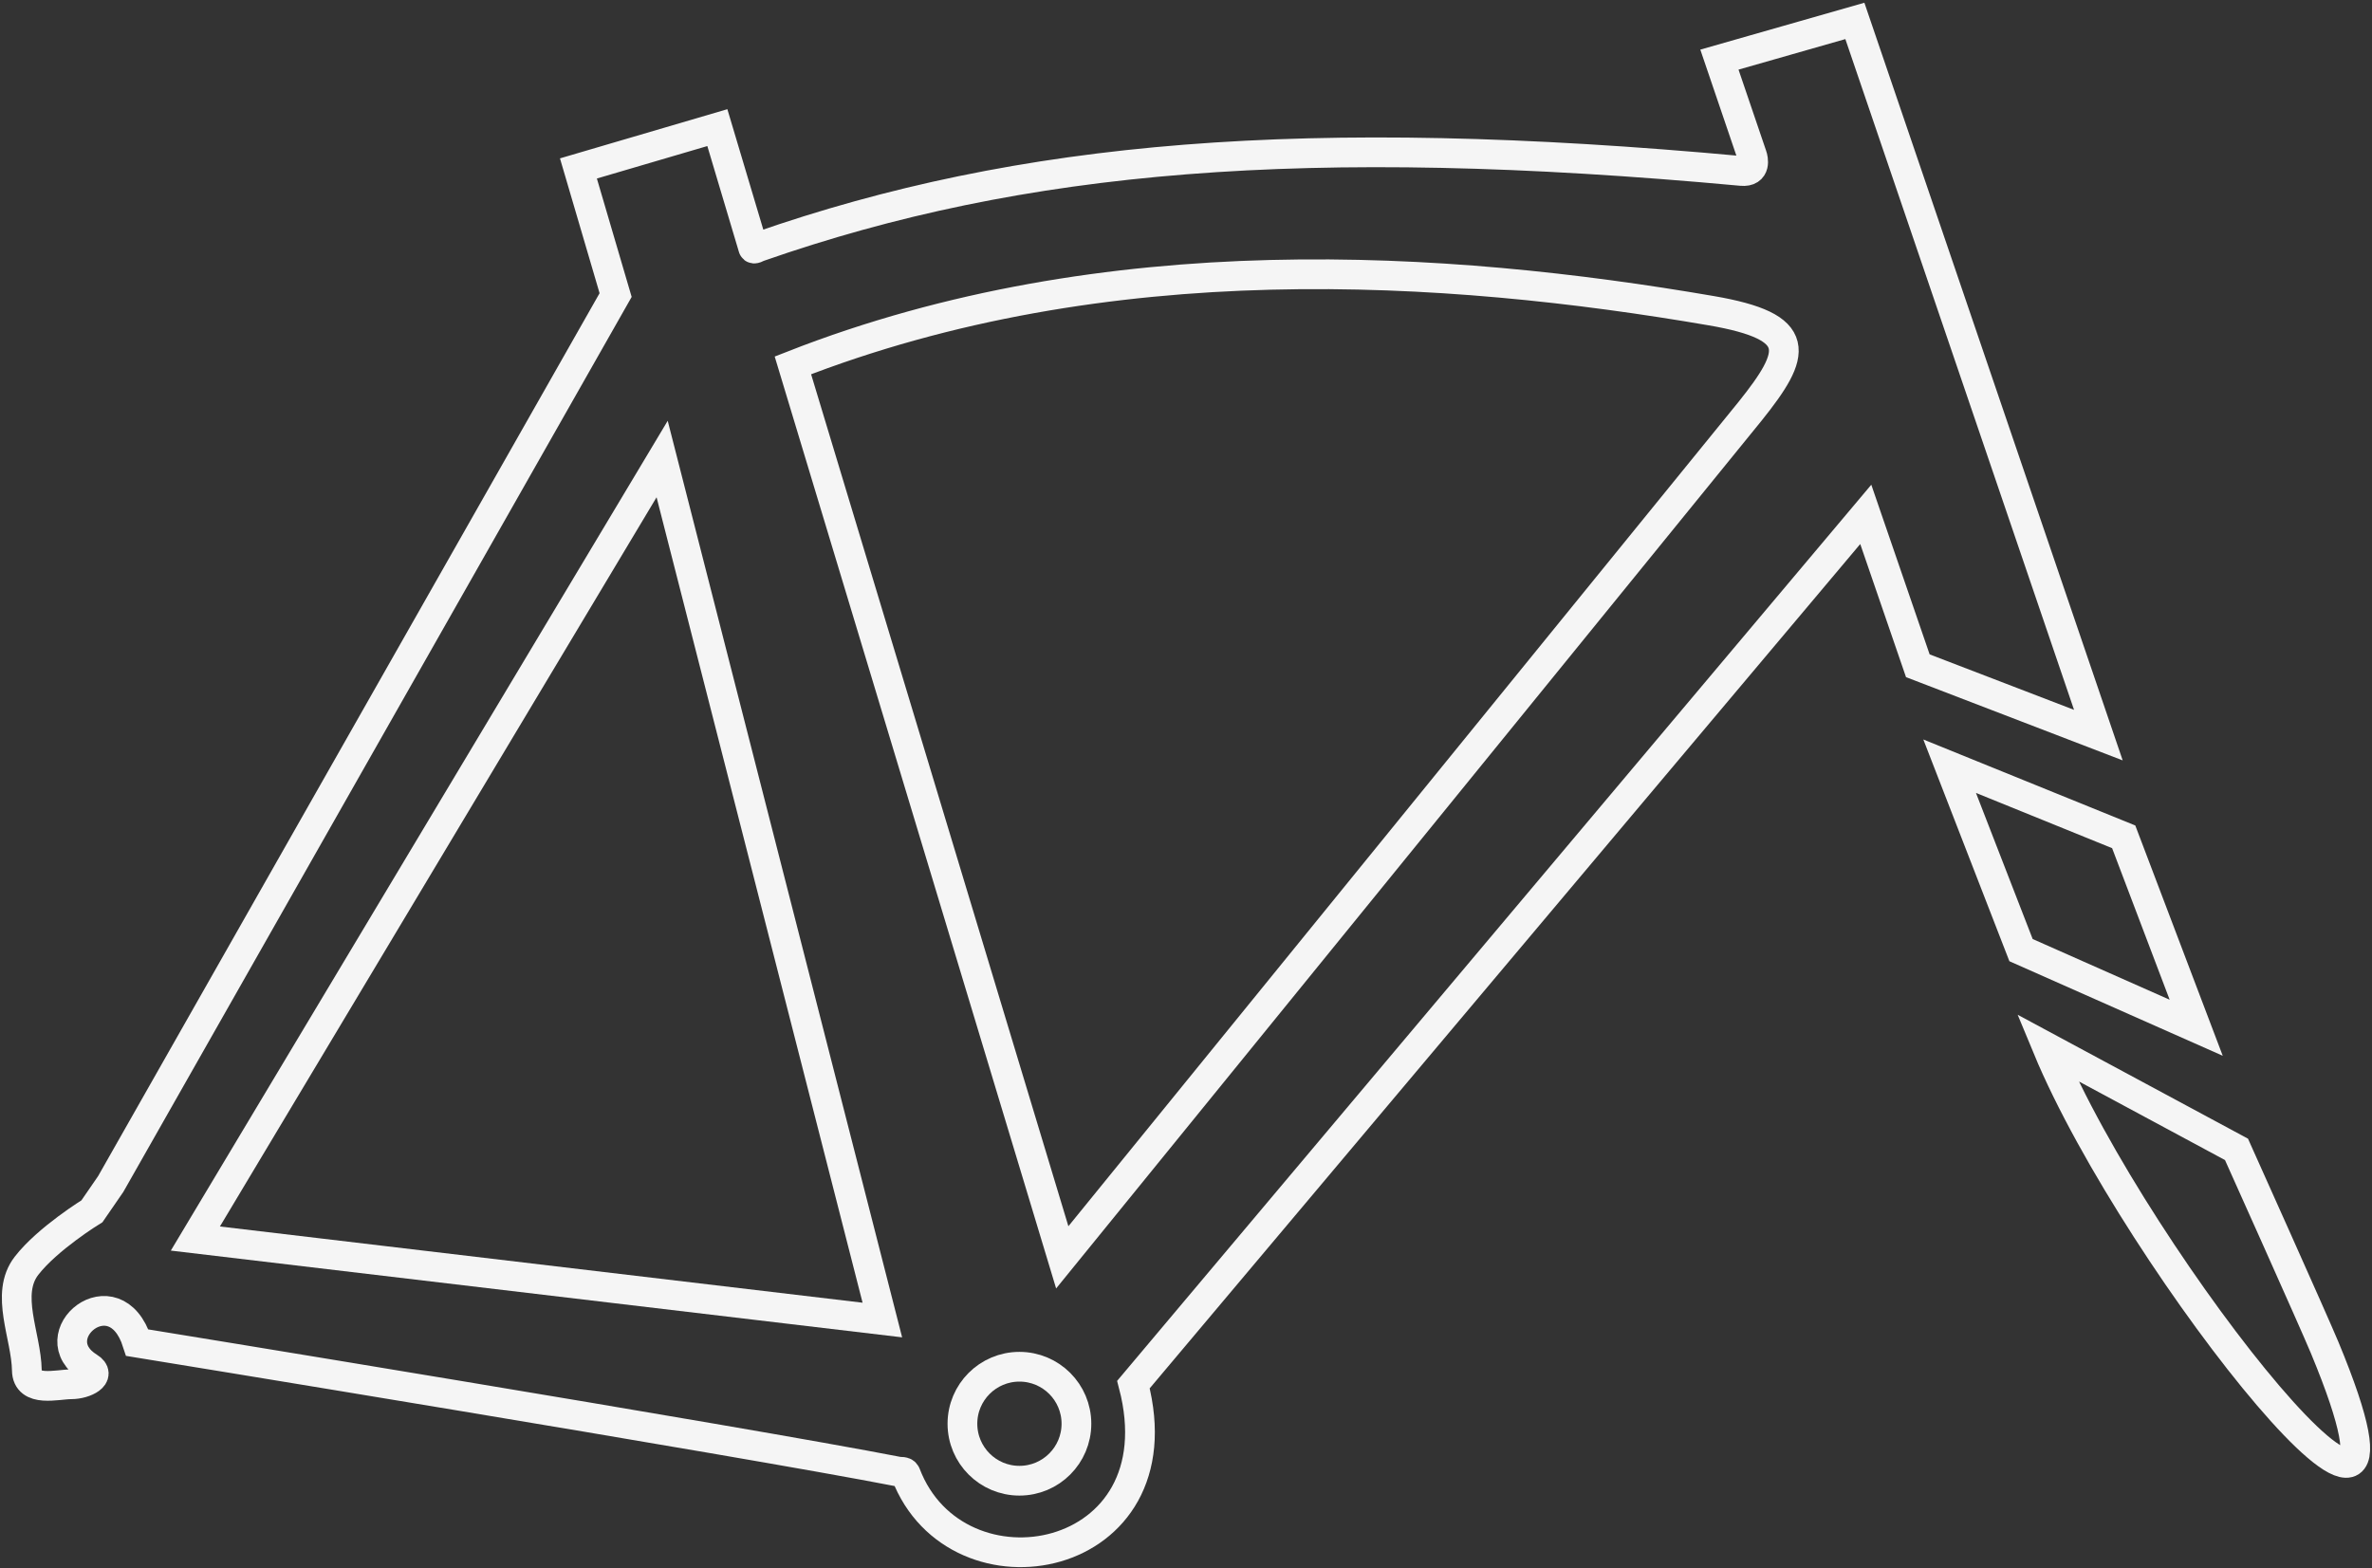
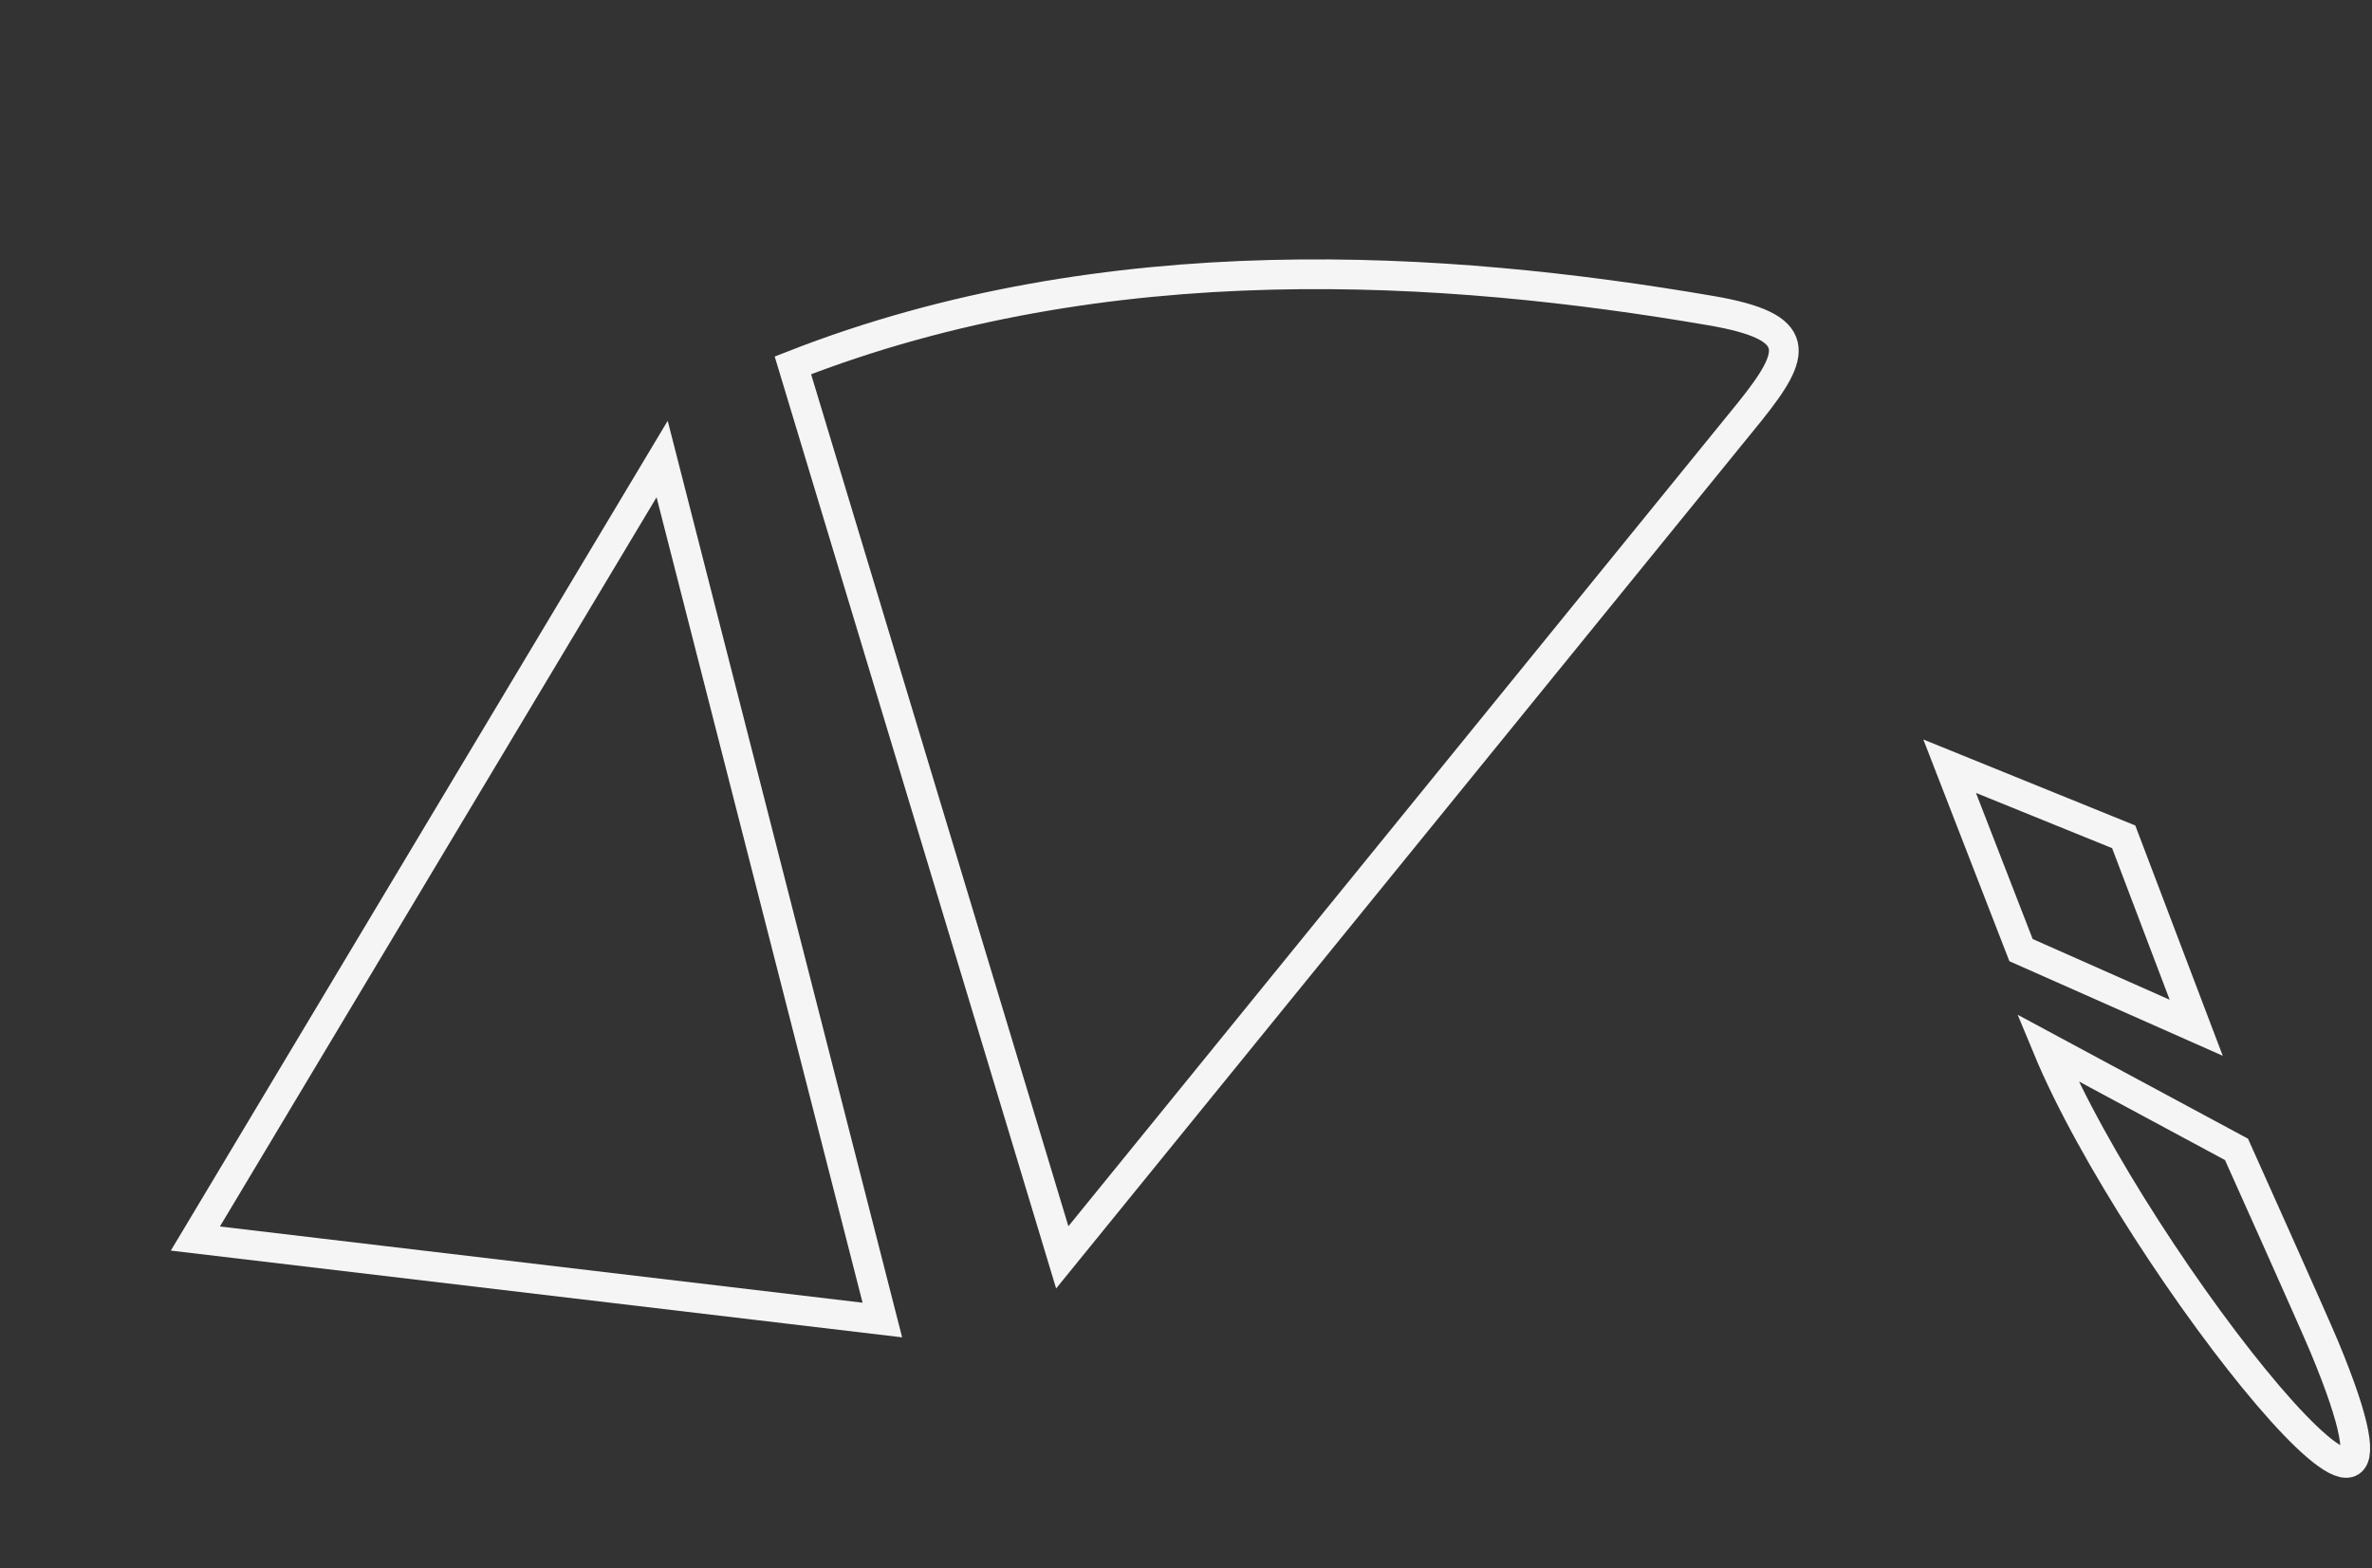
<svg xmlns="http://www.w3.org/2000/svg" width="567" height="375" viewBox="0 0 567 375" fill="none">
  <rect x="0" y="0" width="567" height="375" fill="#333333" stroke="none" />
-   <path fill-rule="evenodd" clip-rule="evenodd" d="M138.266 40.273L171.474 30.514L180.05 59.264C180.176 59.705 180.969 59.163 181.397 59.012C244.099 37.112 312.353 31.282 416.297 40.878C419.874 41.205 419.068 37.906 418.816 37.213L411.008 14.256L443.385 5L501.59 175.763L458.434 159.178L445.992 122.985L270.935 331.049C282.281 374.394 228.659 384.267 216.507 352.419C216.243 351.739 215.248 351.953 214.782 351.865C176.587 344.435 32.824 321.024 32.824 321.024C27.434 304.187 9.249 319.501 21.301 326.931C24.412 328.845 20.382 330.973 17.019 330.973C13.67 330.973 6.492 333.026 6.416 327.623C6.29 319.425 1.102 309.426 6.328 302.651C11.365 296.128 21.981 289.605 21.981 289.605L26.464 283.094L147.157 70.547L138.266 40.273Z" stroke="#F5F5F5" stroke-width="7.108" />
  <path fill-rule="evenodd" clip-rule="evenodd" d="M158.277 109.75L210.916 315.609L46.701 296.128L158.277 109.75Z" stroke="#F5F5F5" stroke-width="7.108" />
  <path fill-rule="evenodd" clip-rule="evenodd" d="M189.533 87.359C264.613 57.929 345.788 63.419 409.056 74.287C431.384 78.128 429.482 84.4 418.337 98.328L253.921 300.624L189.533 87.359Z" stroke="#F5F5F5" stroke-width="7.108" />
  <path fill-rule="evenodd" clip-rule="evenodd" d="M466.04 183.193L483.104 227.168L524.976 245.73L507.648 200.08L466.04 183.193Z" stroke="#F5F5F5" stroke-width="7.108" />
  <path fill-rule="evenodd" clip-rule="evenodd" d="M489.4 250.478C510.783 302.097 586.606 396.747 555.69 322.221C553.134 316.063 534.609 274.808 534.609 274.808L489.4 250.478Z" stroke="#F5F5F5" stroke-width="7.108" />
-   <path d="M243.683 354.031C251.208 354.031 257.309 347.931 257.309 340.405C257.309 332.88 251.208 326.78 243.683 326.78C236.158 326.78 230.057 332.88 230.057 340.405C230.057 347.931 236.158 354.031 243.683 354.031Z" stroke="#F5F5F5" stroke-width="7.108" />
</svg>